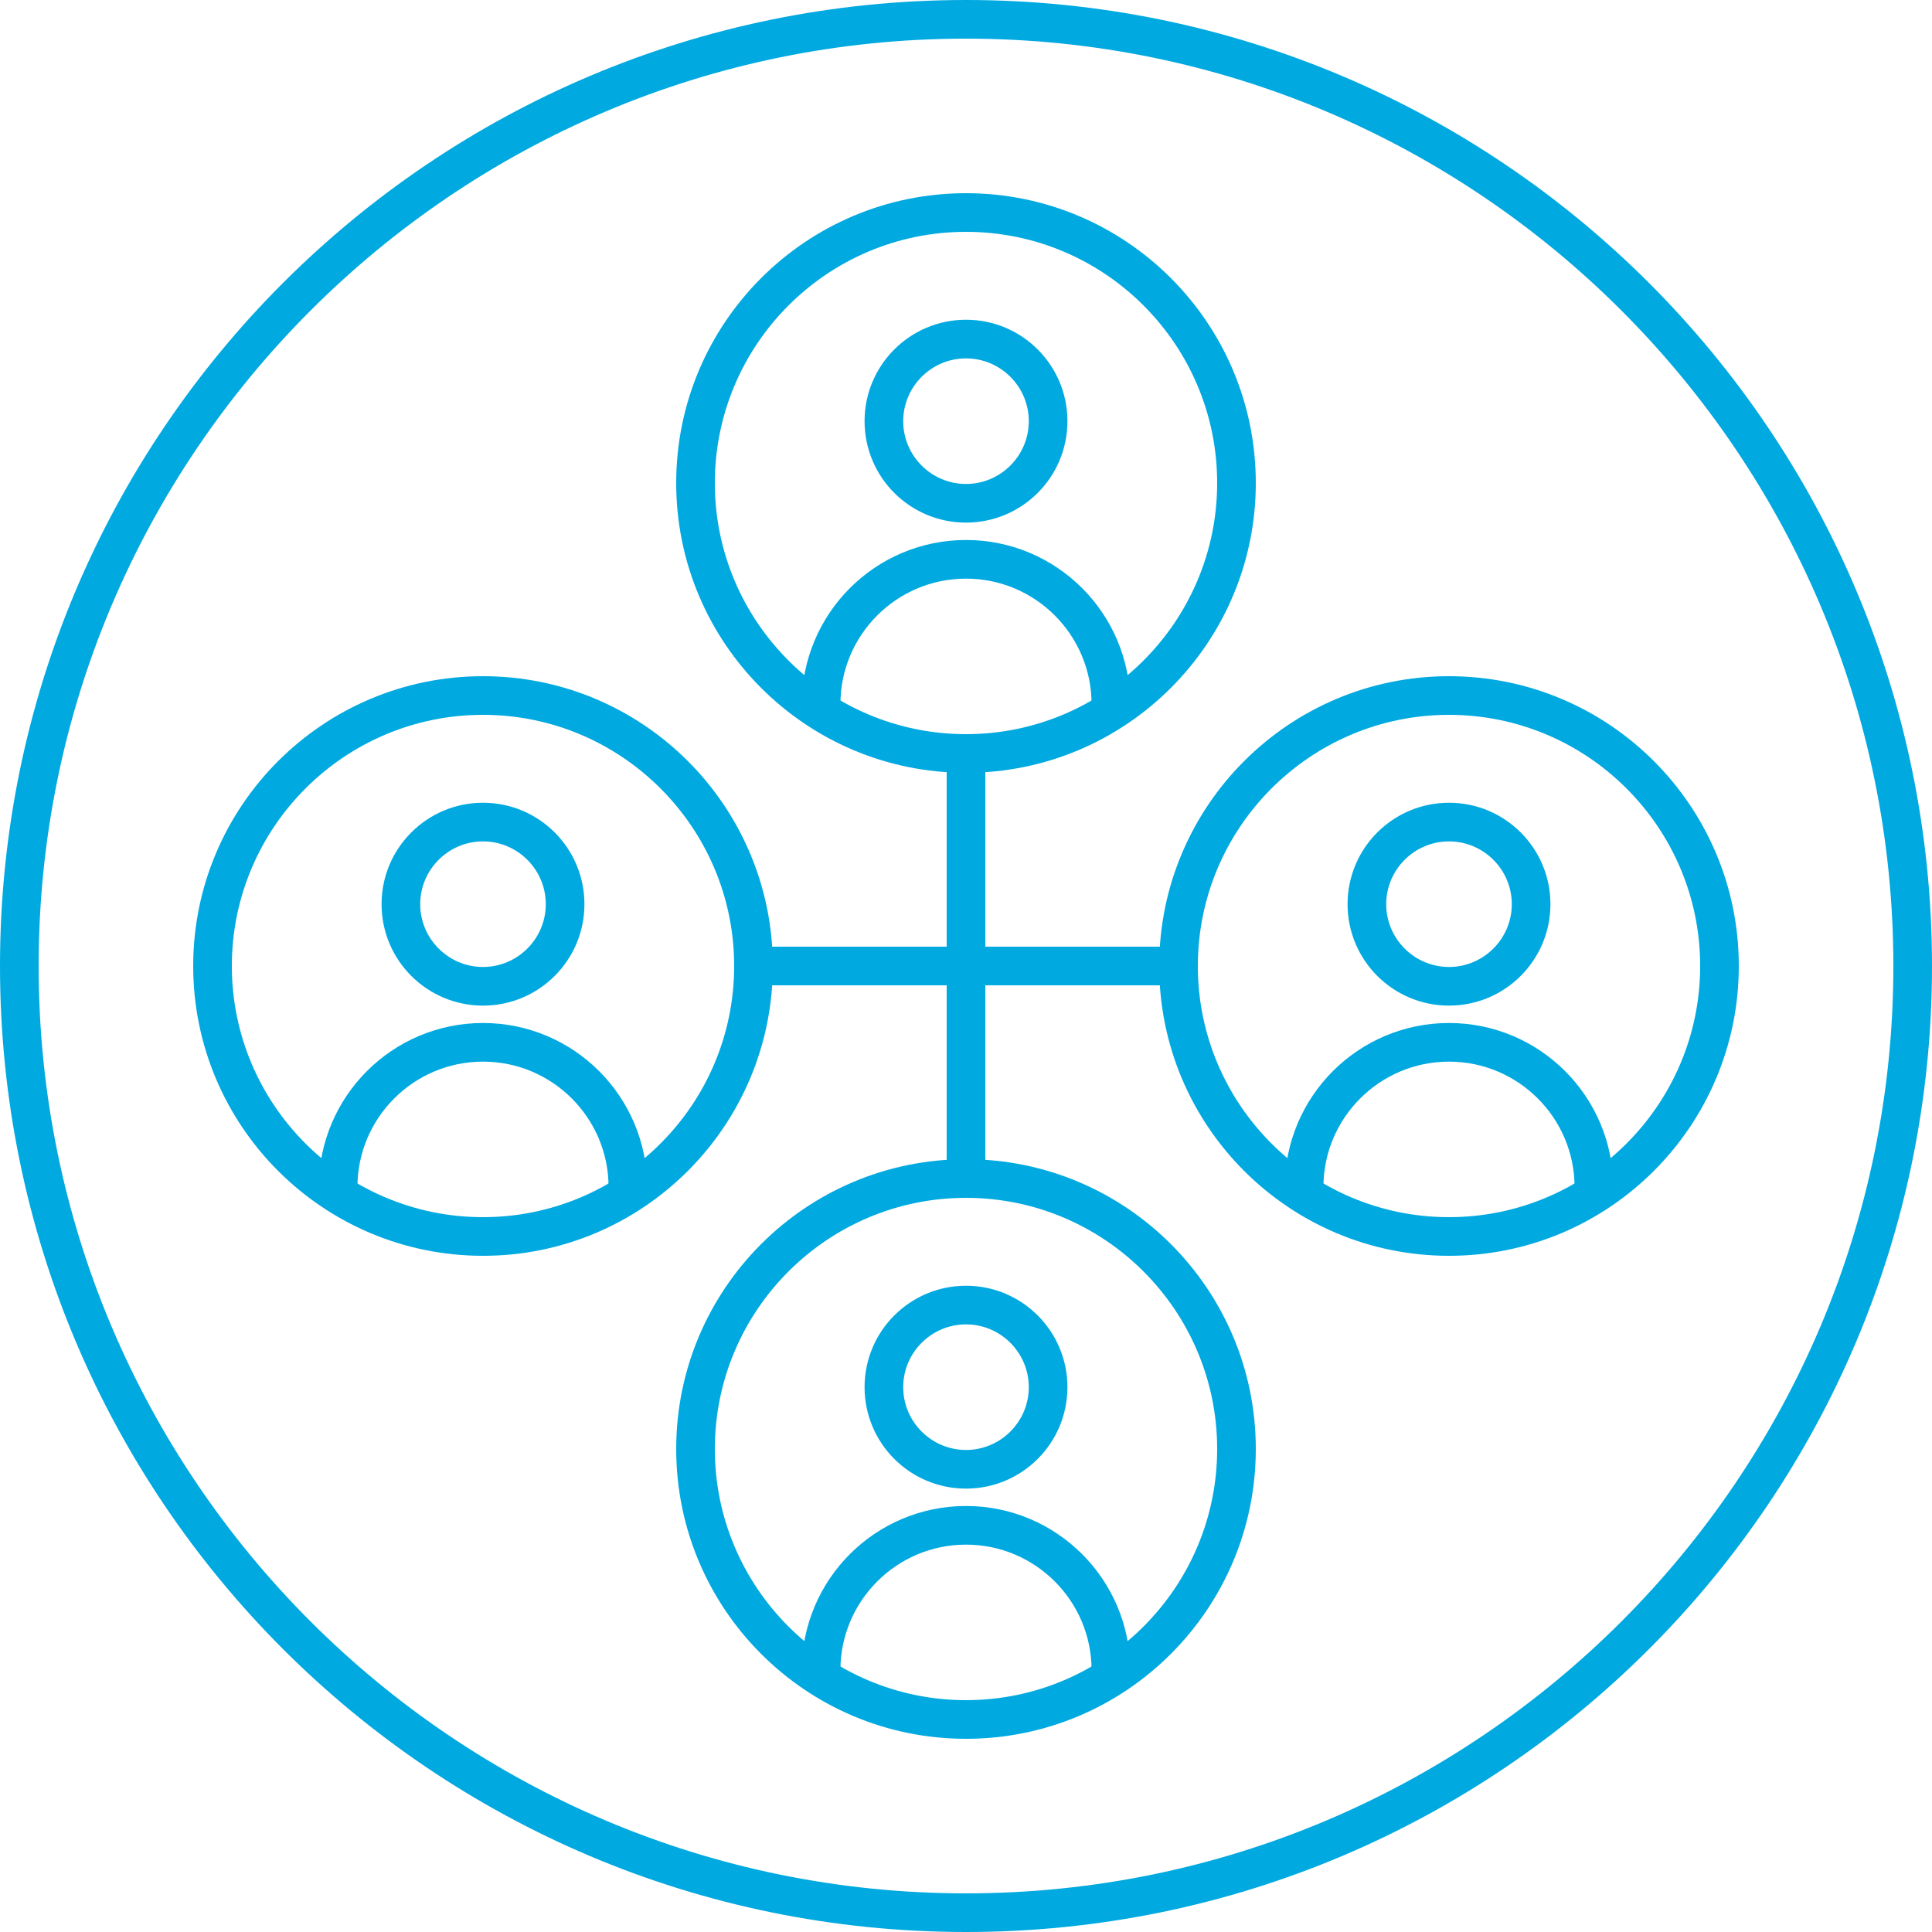
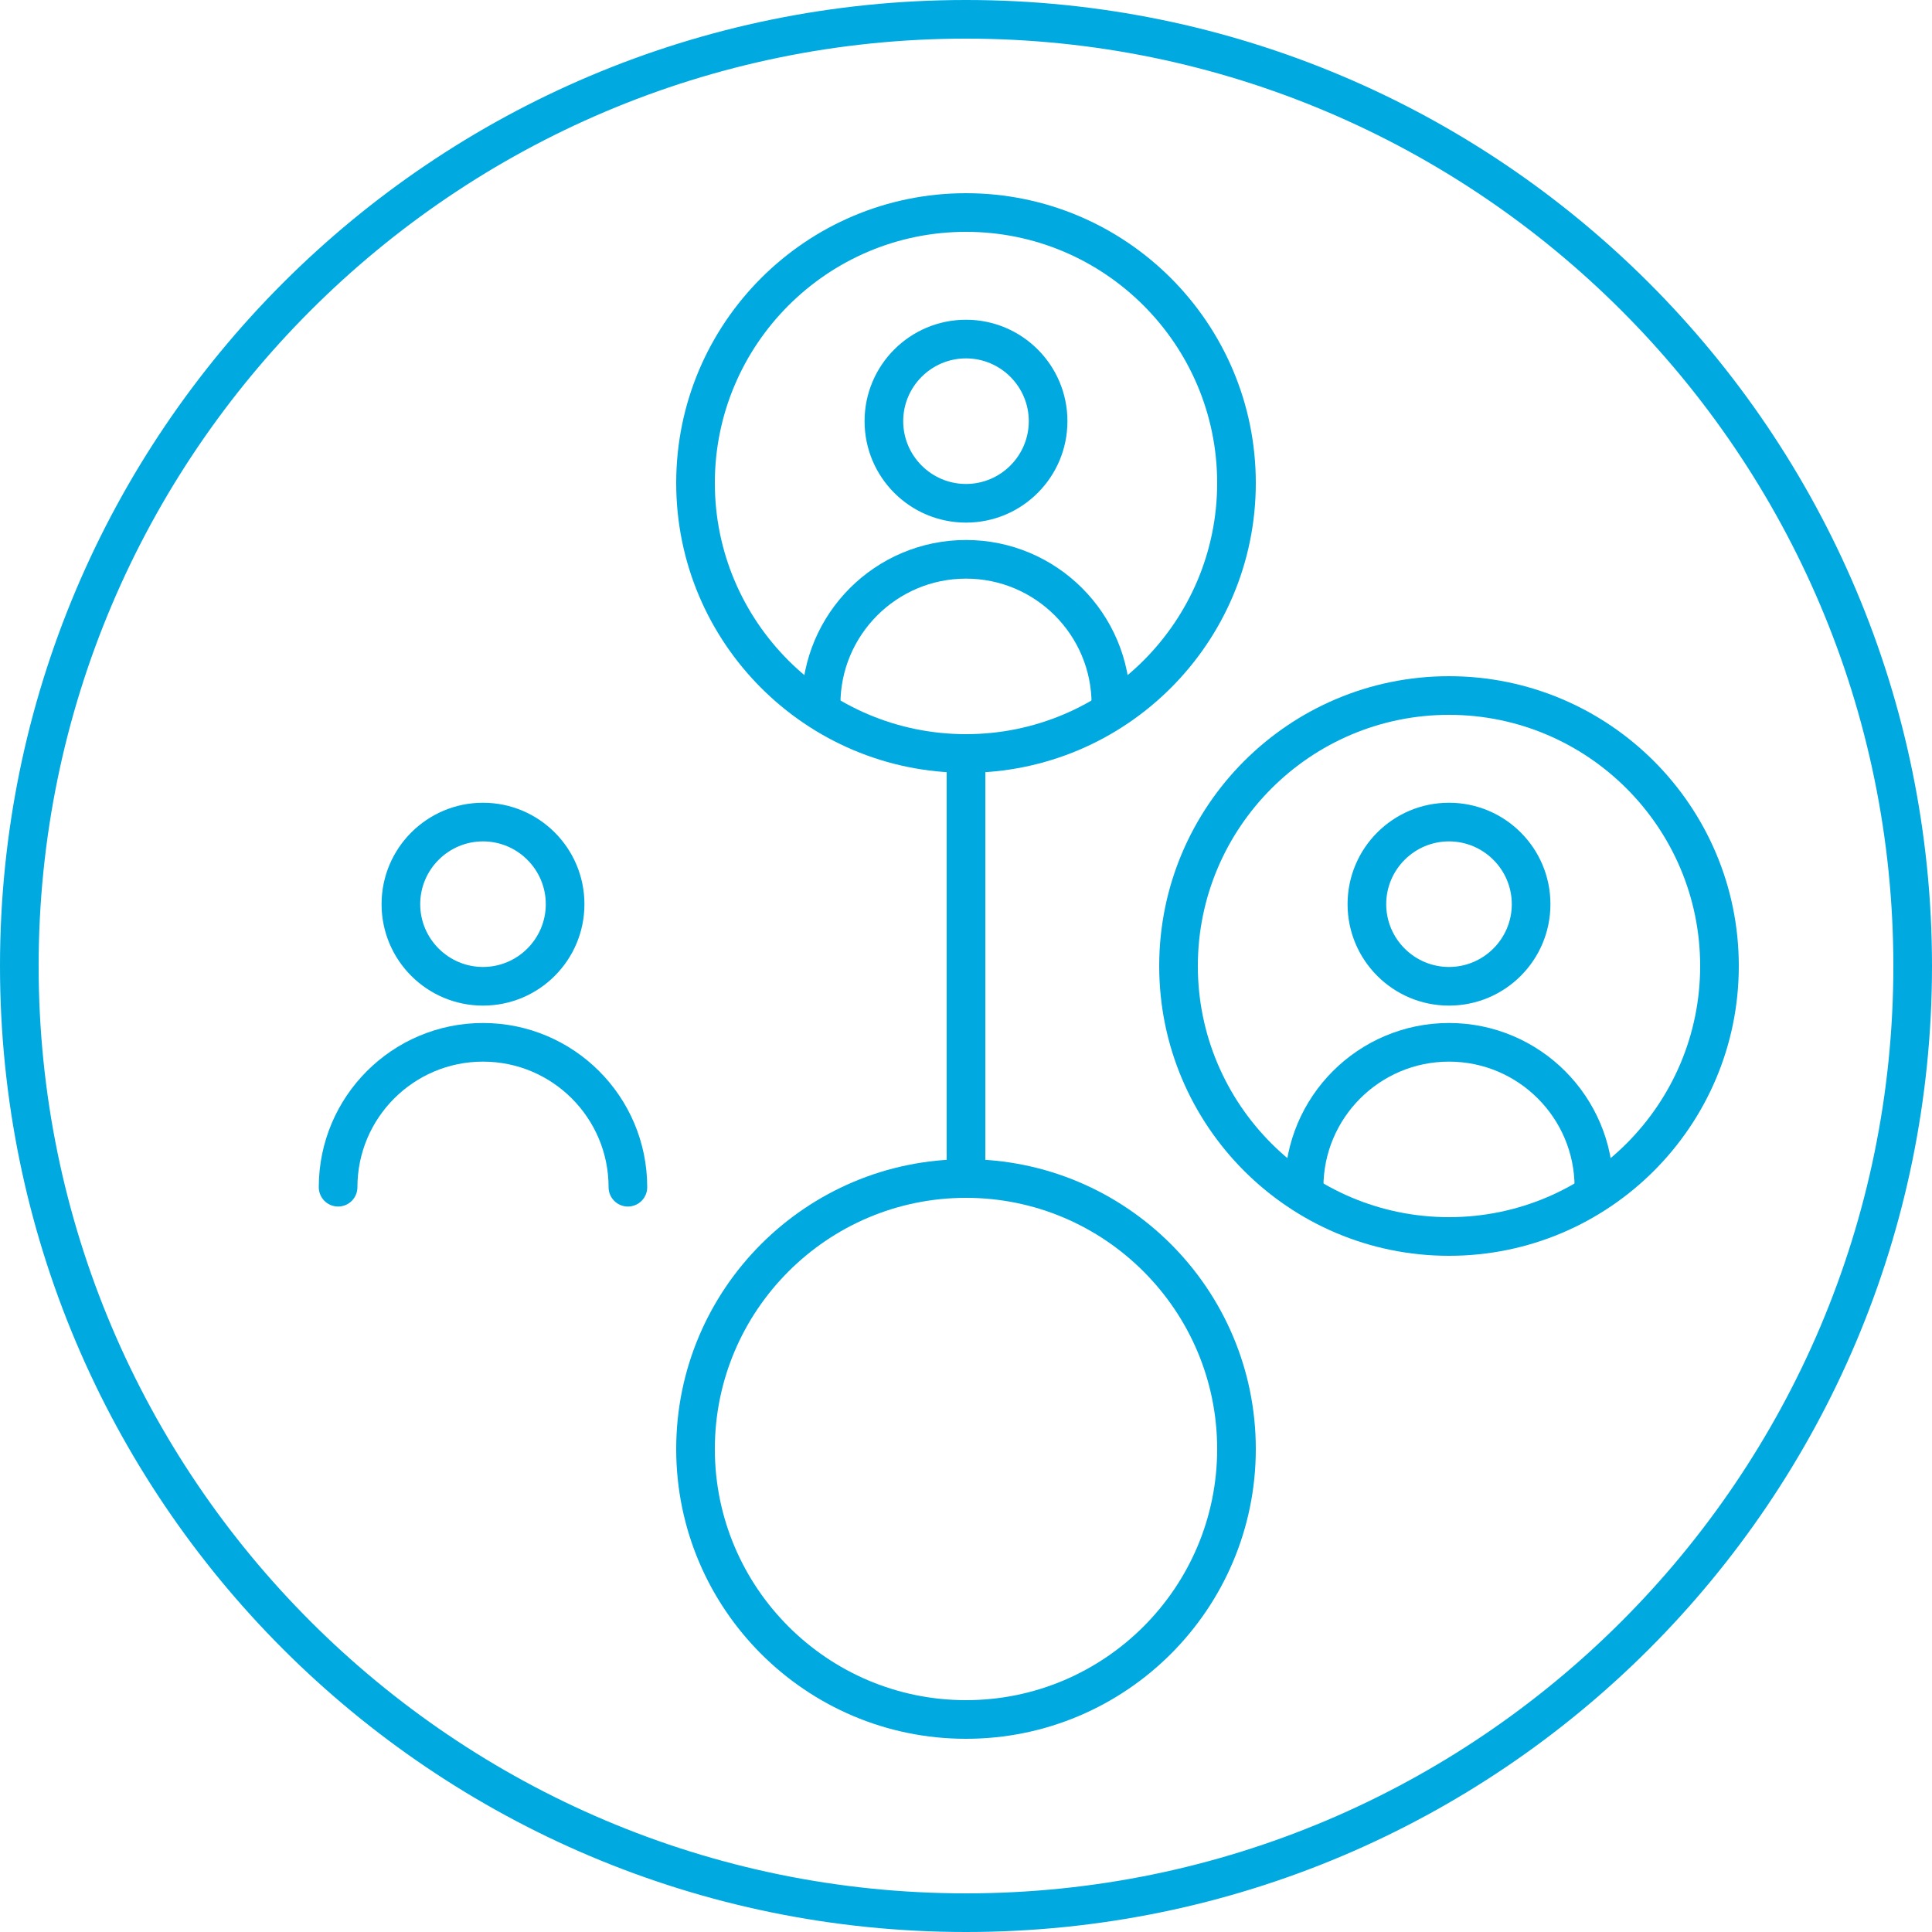
<svg xmlns="http://www.w3.org/2000/svg" id="Layer_1" viewBox="0 0 100 100">
  <defs>
    <style>.cls-1{fill:#00a9e0;}.cls-2{stroke-linecap:round;}.cls-2,.cls-3{fill:none;stroke:#00a9e0;stroke-miterlimit:10;stroke-width:2px;}</style>
  </defs>
  <path class="cls-1" d="M50,2c26.47,0,48,21.53,48,48s-21.53,48-48,48S2,76.47,2,50,23.53,2,50,2m0-2C22.39,0,0,22.39,0,50s22.39,50,50,50,50-22.39,50-50S77.61,0,50,0h0Z" />
  <g>
    <path class="cls-1" d="M50,12c7.17,0,13,5.83,13,13s-5.83,13-13,13-13-5.83-13-13,5.83-13,13-13m0-2c-8.28,0-15,6.72-15,15s6.72,15,15,15,15-6.72,15-15-6.72-15-15-15h0Z" />
    <path class="cls-1" d="M50,18.55c1.79,0,3.25,1.46,3.25,3.25s-1.46,3.25-3.25,3.25-3.25-1.46-3.25-3.25,1.46-3.25,3.25-3.25m0-2c-2.9,0-5.25,2.35-5.25,5.25s2.35,5.25,5.25,5.25,5.25-2.35,5.25-5.25-2.35-5.25-5.25-5.25h0Z" />
    <path class="cls-2" d="M42.5,36.45c0-4.14,3.36-7.5,7.5-7.5s7.5,3.36,7.5,7.5" />
  </g>
  <g>
    <path class="cls-1" d="M50,62c7.17,0,13,5.83,13,13s-5.83,13-13,13-13-5.83-13-13,5.83-13,13-13m0-2c-8.28,0-15,6.72-15,15s6.72,15,15,15,15-6.72,15-15-6.72-15-15-15h0Z" />
-     <path class="cls-1" d="M50,68.55c1.79,0,3.25,1.46,3.25,3.25s-1.46,3.25-3.25,3.25-3.25-1.46-3.25-3.25,1.46-3.25,3.25-3.25m0-2c-2.9,0-5.25,2.35-5.25,5.25s2.35,5.25,5.25,5.25,5.25-2.35,5.25-5.25-2.35-5.25-5.25-5.25h0Z" />
-     <path class="cls-2" d="M42.5,86.45c0-4.14,3.36-7.5,7.5-7.5s7.5,3.36,7.5,7.5" />
  </g>
  <g>
-     <path class="cls-1" d="M25,37c7.17,0,13,5.83,13,13s-5.83,13-13,13-13-5.83-13-13,5.83-13,13-13m0-2c-8.28,0-15,6.72-15,15s6.72,15,15,15,15-6.72,15-15-6.72-15-15-15h0Z" />
    <path class="cls-1" d="M25,43.55c1.79,0,3.25,1.46,3.25,3.25s-1.46,3.25-3.25,3.25-3.25-1.46-3.25-3.25,1.46-3.25,3.25-3.25m0-2c-2.9,0-5.25,2.35-5.25,5.25s2.35,5.25,5.25,5.25,5.25-2.35,5.25-5.25-2.35-5.25-5.25-5.25h0Z" />
    <path class="cls-2" d="M17.5,61.45c0-4.14,3.36-7.5,7.5-7.5s7.5,3.36,7.5,7.5" />
  </g>
  <g>
    <path class="cls-1" d="M75,37c7.17,0,13,5.83,13,13s-5.83,13-13,13-13-5.83-13-13,5.83-13,13-13m0-2c-8.28,0-15,6.72-15,15s6.72,15,15,15,15-6.72,15-15-6.72-15-15-15h0Z" />
    <path class="cls-1" d="M75,43.55c1.79,0,3.25,1.46,3.25,3.25s-1.46,3.25-3.25,3.25-3.25-1.46-3.25-3.25,1.46-3.25,3.25-3.25m0-2c-2.9,0-5.25,2.35-5.25,5.25s2.35,5.25,5.25,5.25,5.25-2.35,5.25-5.25-2.35-5.25-5.25-5.25h0Z" />
    <path class="cls-2" d="M67.5,61.45c0-4.14,3.36-7.5,7.5-7.5s7.5,3.36,7.5,7.5" />
  </g>
-   <line class="cls-3" x1="39" y1="50" x2="61" y2="50" />
  <line class="cls-3" x1="50" y1="39" x2="50" y2="61" />
</svg>